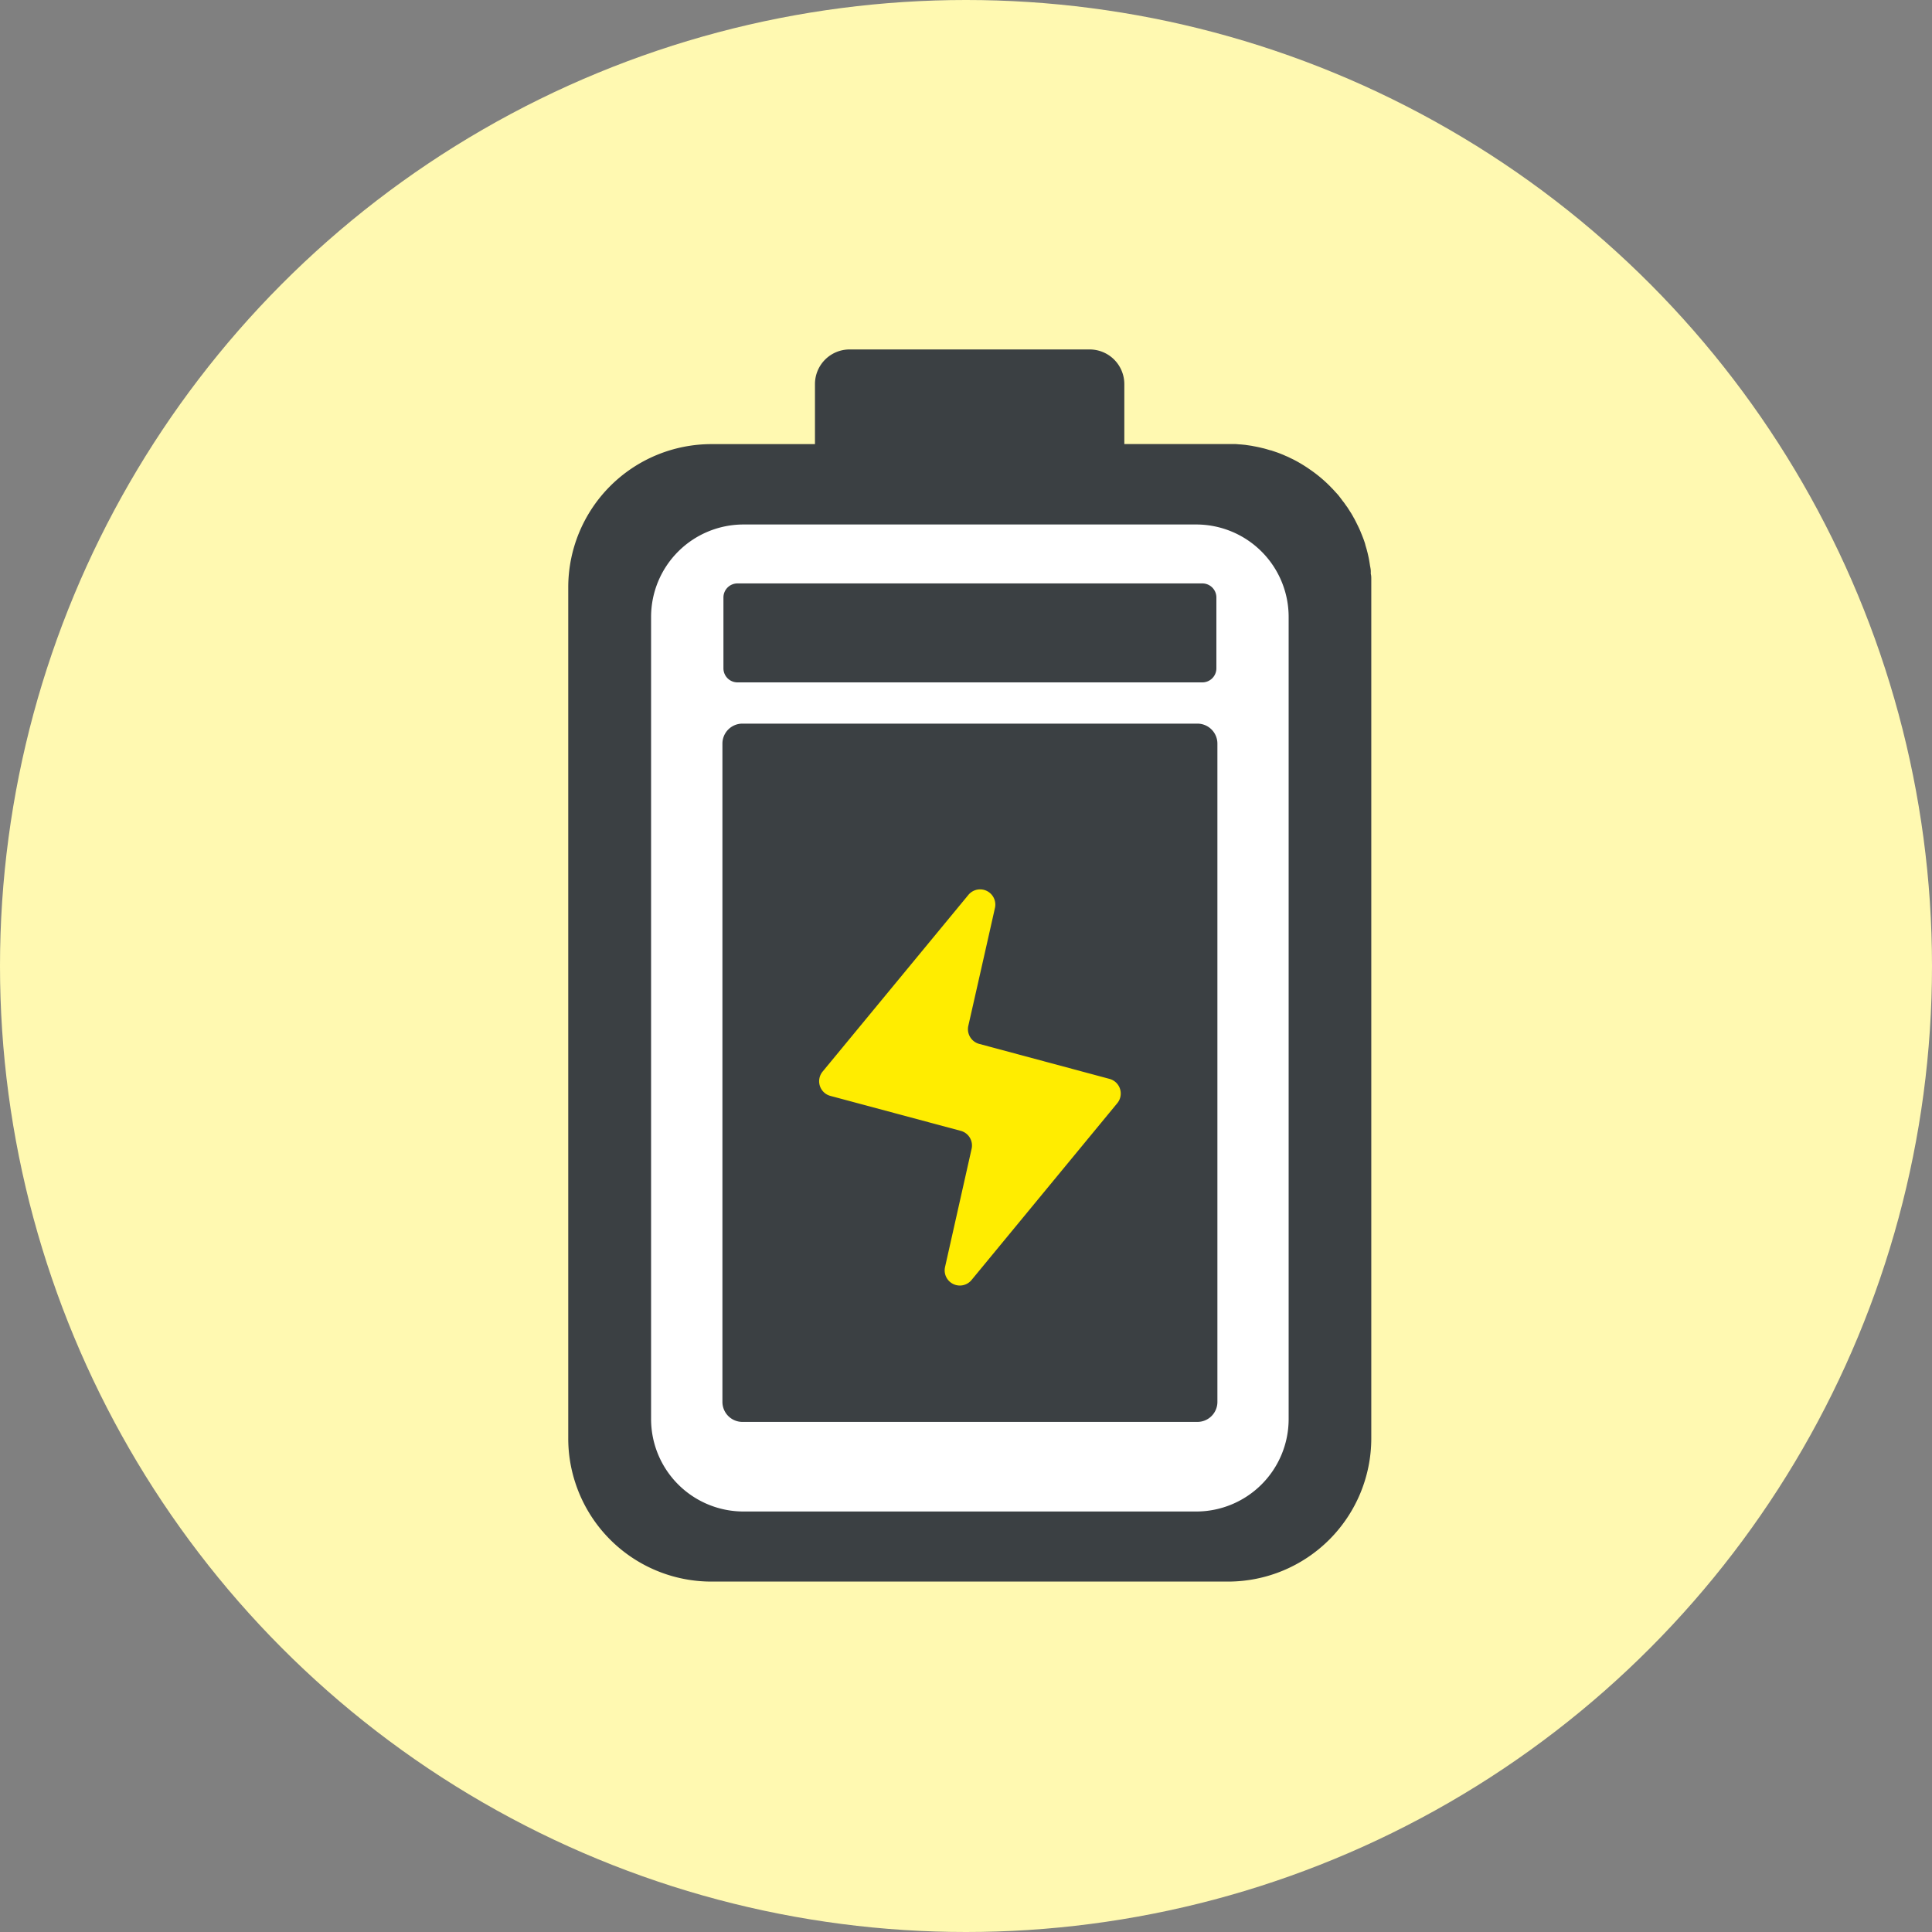
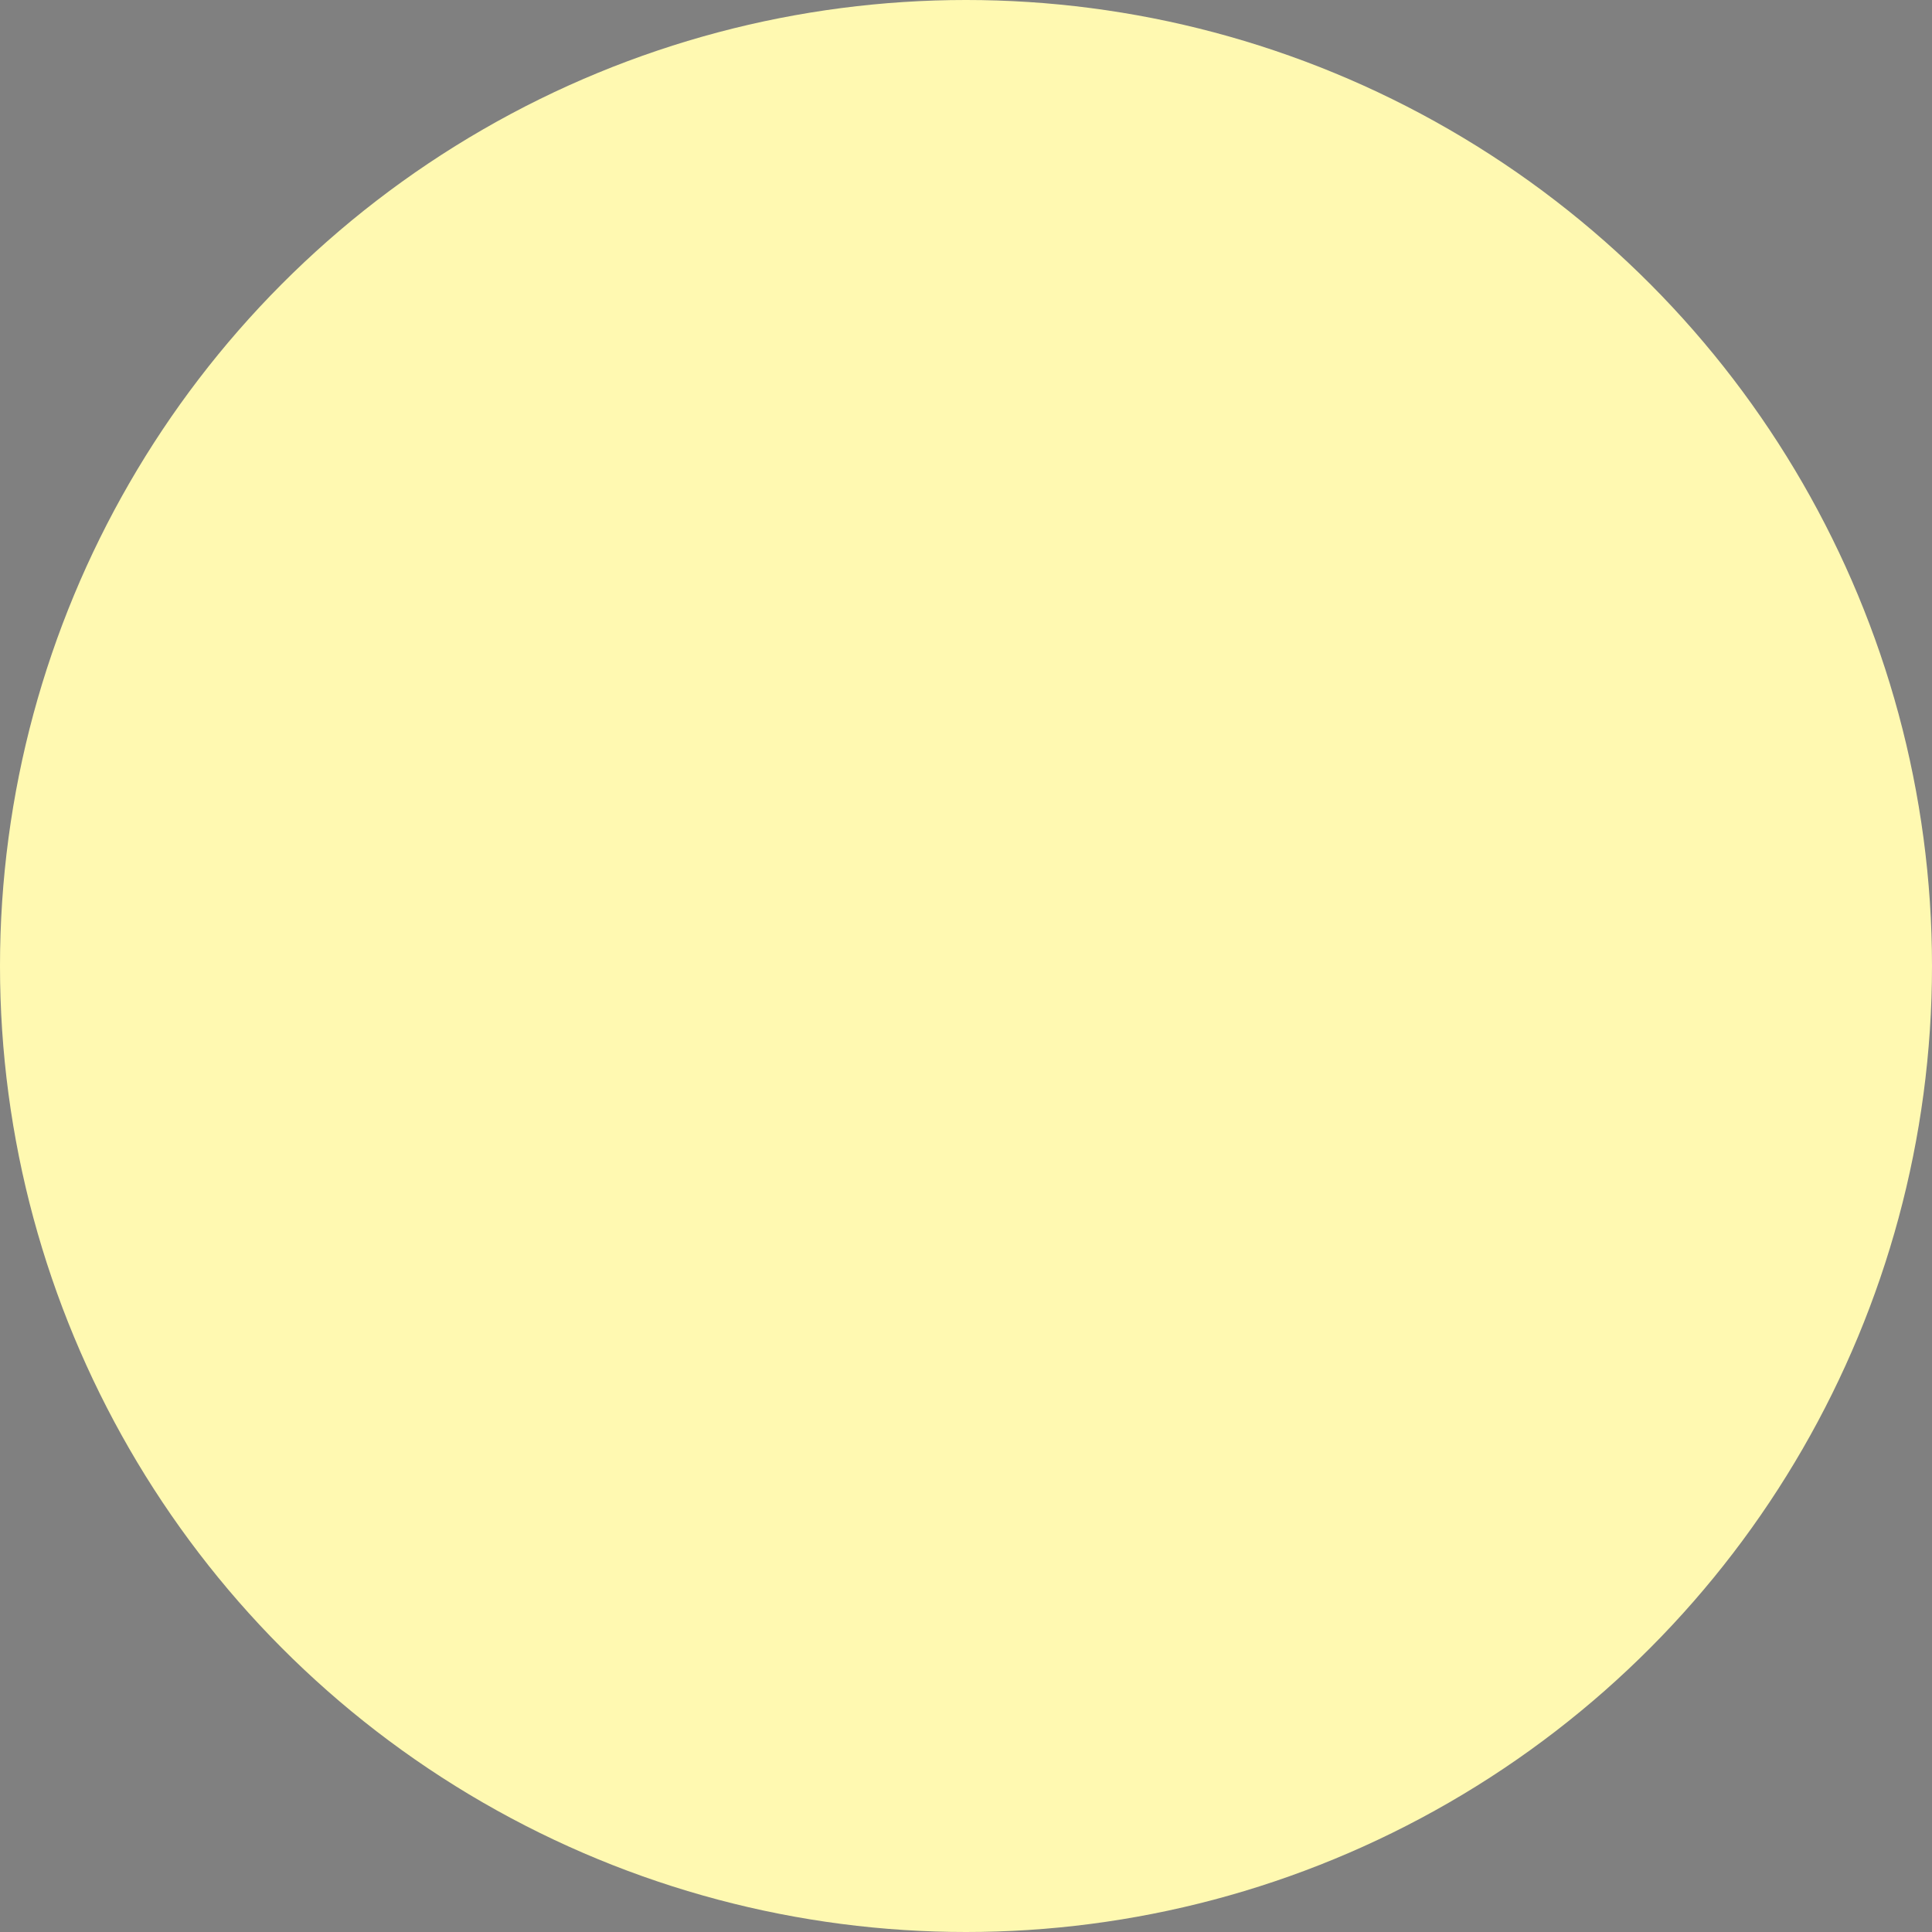
<svg xmlns="http://www.w3.org/2000/svg" width="40" height="40" viewBox="0 0 40 40">
  <rect x="0" y="0" width="40" height="40" fill="#808080" stroke="none" />
  <g id="グループ_13765" data-name="グループ 13765" transform="translate(-143 -4754)">
    <circle id="楕円形_976" data-name="楕円形 976" cx="20" cy="20" r="20" transform="translate(143 4754)" fill="#fff9b1" />
    <g id="グループ_13747" data-name="グループ 13747" transform="translate(154.768 4761.229)">
-       <path id="パス_47215" data-name="パス 47215" d="M7746.233-716.068c-.024-.017-.047-.033-.071-.048a2.842,2.842,0,0,0-.261-.152l-.077-.037c-.026-.014-.056-.027-.084-.038-.048-.023-.1-.043-.149-.062l-.063-.022-.092-.031-.009,0-.091-.027c-.025-.007-.048-.014-.074-.019-.062-.016-.125-.029-.187-.04l-.039-.008h0l-.075-.011-.062-.009-.094-.009c-.034,0-.067-.006-.1-.007-.049,0-.1,0-.151,0H7742.4v-1.244a.718.718,0,0,0-.718-.715h-4.97a.717.717,0,0,0-.717.716v1.244h-2.146a2.966,2.966,0,0,0-2.962,2.963V-696a2.933,2.933,0,0,0,.146.916,2.963,2.963,0,0,0,2.816,2.047h10.7a2.967,2.967,0,0,0,2.964-2.963v-17.63c0-.049,0-.1,0-.147v-.011c0-.038,0-.076-.01-.113l0-.048a.007.007,0,0,0,0-.005c0-.04-.01-.081-.017-.121-.008-.055-.017-.11-.028-.165-.006-.025-.011-.05-.017-.075s-.007-.03-.011-.044-.01-.041-.016-.06l-.026-.088a.018.018,0,0,0,0-.006c-.014-.046-.029-.091-.047-.136v0c-.015-.039-.031-.079-.047-.117a.312.312,0,0,0-.012-.029c-.017-.04-.035-.078-.054-.116s-.035-.072-.054-.107a.326.326,0,0,0-.026-.047c-.015-.029-.031-.056-.047-.084-.028-.043-.055-.086-.081-.127l-.039-.053a.753.753,0,0,0-.06-.081c-.023-.033-.049-.066-.075-.1s-.053-.061-.08-.091-.035-.038-.053-.058a.131.131,0,0,0-.017-.016c-.019-.021-.04-.043-.061-.063A2.843,2.843,0,0,0,7746.233-716.068Z" transform="translate(-7730.89 718.553)" fill="#3b4043" />
-       <path id="パス_47219" data-name="パス 47219" d="M1.914,0h9.371A1.914,1.914,0,0,1,13.2,1.914V18.521a1.914,1.914,0,0,1-1.914,1.914H1.914A1.914,1.914,0,0,1,0,18.521V1.914A1.914,1.914,0,0,1,1.914,0Z" transform="translate(1.712 3.63)" fill="#fff" />
-       <path id="パス_47218" data-name="パス 47218" d="M.291,0H9.915a.291.291,0,0,1,.291.291V1.758a.291.291,0,0,1-.291.291H.291A.291.291,0,0,1,0,1.758V.291A.291.291,0,0,1,.291,0Z" transform="translate(3.21 4.85)" fill="#3b4043" />
-       <path id="パス_47217" data-name="パス 47217" d="M.414,0H9.834a.414.414,0,0,1,.414.414V14.043a.414.414,0,0,1-.414.414H.414A.414.414,0,0,1,0,14.043V.414A.414.414,0,0,1,.414,0Z" transform="translate(3.189 7.753)" fill="#3b4043" />
-       <path id="パス_47242" data-name="パス 47242" d="M7717.064,1131.728l2.7.724a.313.313,0,0,1,.225.372l-.55,2.448a.314.314,0,0,0,.549.268l3.019-3.663a.314.314,0,0,0-.16-.5l-2.7-.725a.316.316,0,0,1-.227-.37c.115-.507.358-1.579.553-2.448a.315.315,0,0,0-.55-.268l-3.021,3.662A.314.314,0,0,0,7717.064,1131.728Z" transform="translate(-7711.641 -1116.268)" fill="#ffed00" />
-     </g>
+       </g>
  </g>
</svg>